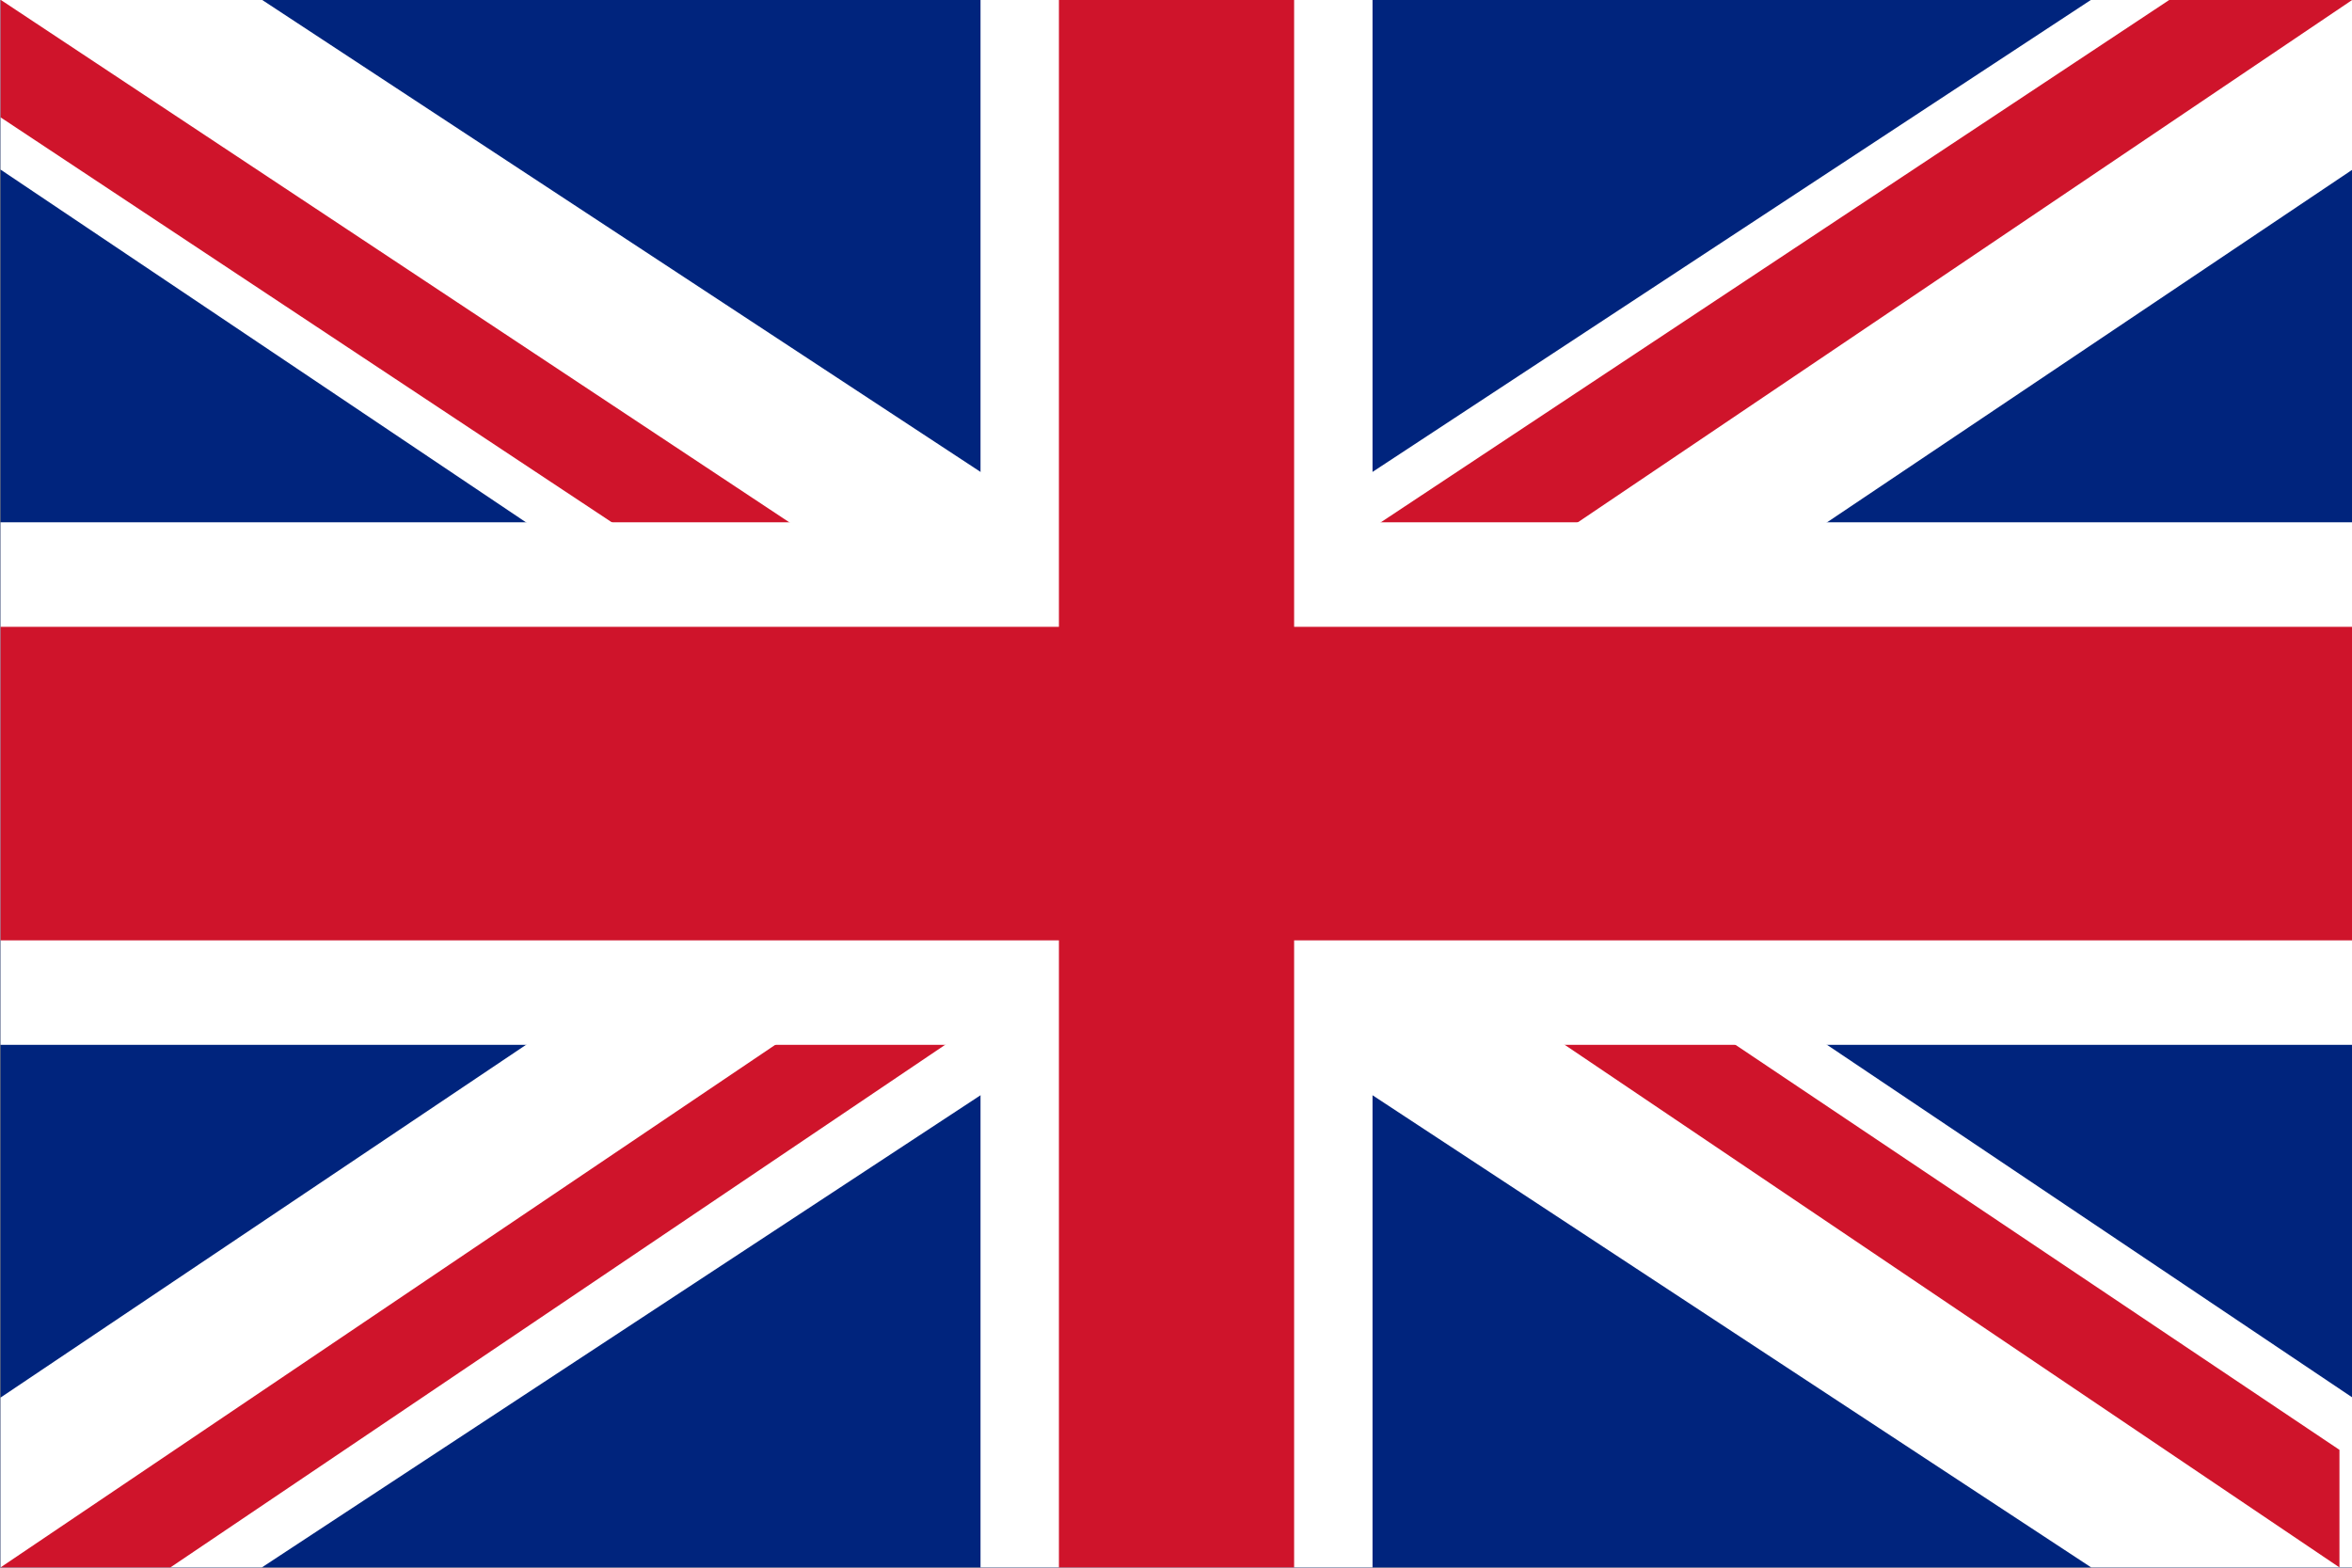
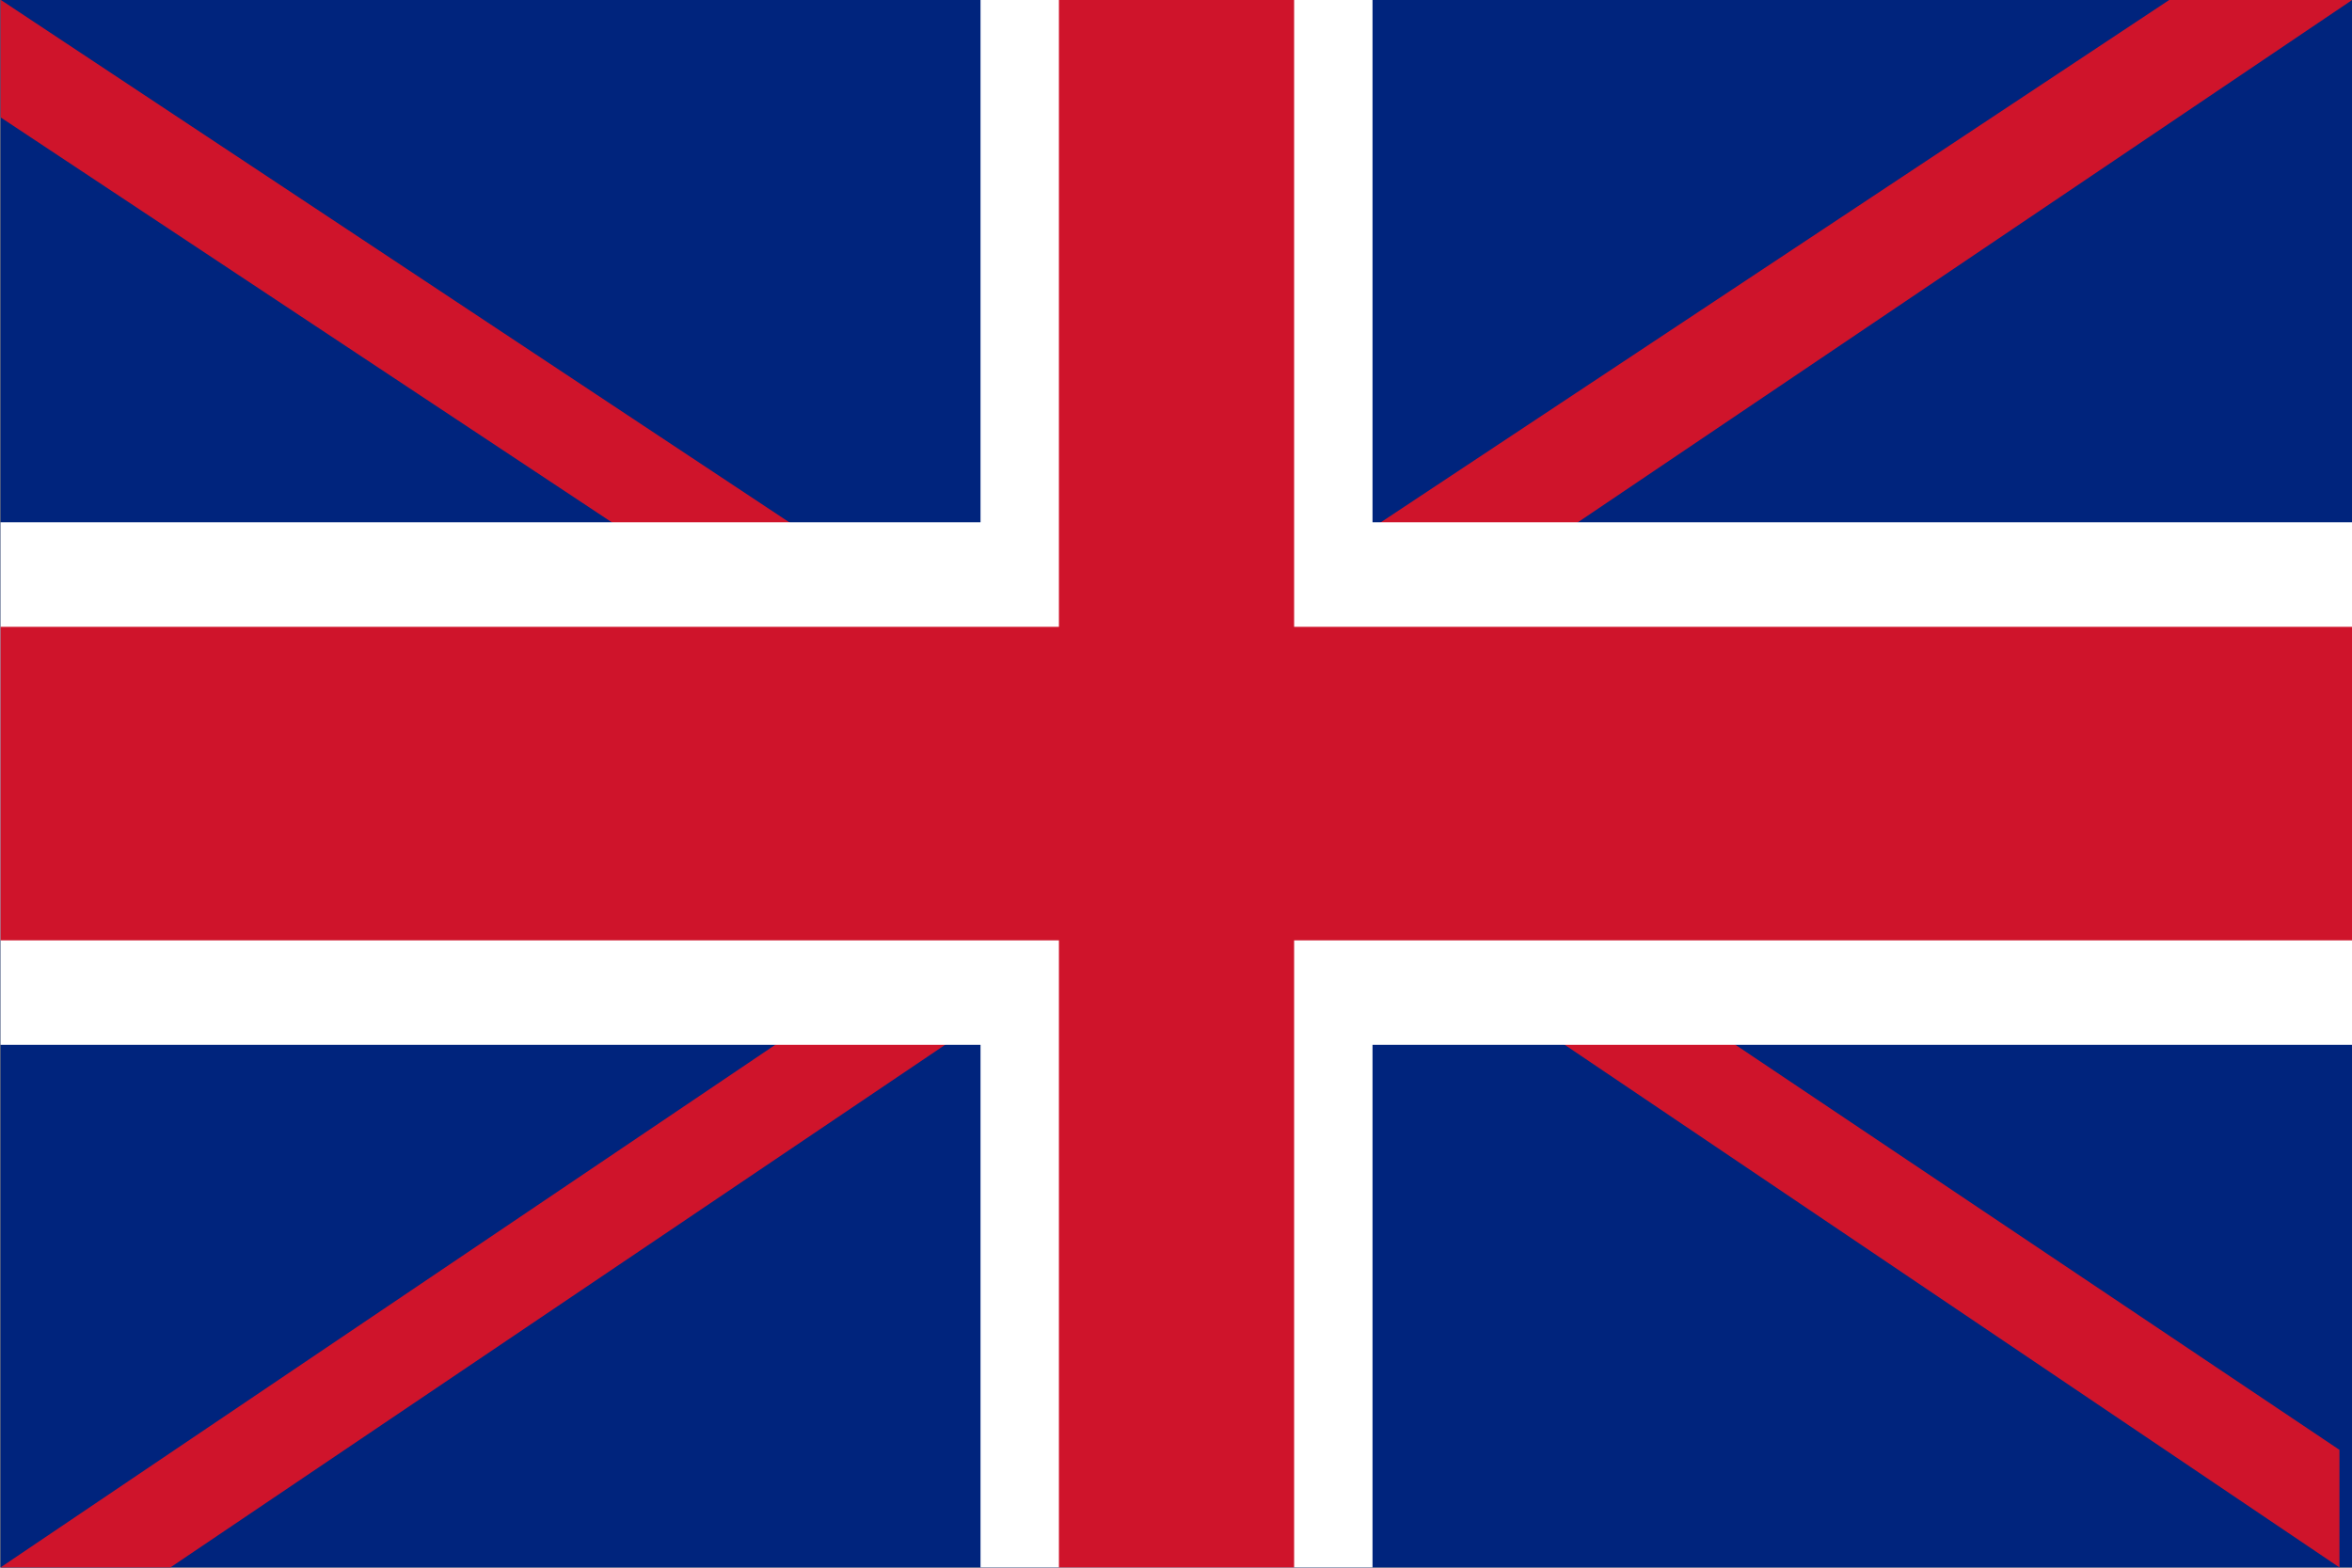
<svg xmlns="http://www.w3.org/2000/svg" xmlns:ns1="http://www.inkscape.org/namespaces/inkscape" xmlns:ns2="http://sodipodi.sourceforge.net/DTD/sodipodi-0.dtd" version="1.1" id="svg2" ns1:version="0.48.4 r9939" ns2:docname="UnionJack.svg" x="0px" y="0px" viewBox="0 0 18 12" style="enable-background:new 0 0 18 12;" xml:space="preserve">
  <rect x="0" y="0" width="18" height="12" fill="#808080" stroke="none" />
  <style type="text/css">
	.st0{fill:#00247D;}
	.st1{fill:#FFFFFF;}
	.st2{fill:#CF142B;}
</style>
  <title id="title2993">Union Jack</title>
  <ns2:namedview bordercolor="#666666" borderopacity="1" gridtolerance="10" guidetolerance="10" id="namedview17" ns1:current-layer="svg2" ns1:cx="658.477" ns1:cy="272.42788" ns1:pageopacity="0.47843137" ns1:pageshadow="2" ns1:window-height="824" ns1:window-maximized="1" ns1:window-width="1600" ns1:window-x="0" ns1:window-y="24" ns1:zoom="0.67639946" objecttolerance="10" pagecolor="#989898" showgrid="false">
	</ns2:namedview>
  <g id="g3047" transform="translate(-0.096,0.098)">
    <path id="path3025" ns1:connector-curvature="0" class="st0" d="M0.1-0.1v12h18v-12L0.1-0.1z" />
-     <path id="path3016" ns1:connector-curvature="0" class="st1" d="M0.1-0.1v1.3l7,4.7l-7,4.7v1.3h2l7-4.6l7,4.6h2v-1.3l-7-4.7   l7-4.7v-1.3h-2l-7,4.6l-7-4.6L0.1-0.1L0.1-0.1z" />
    <path id="path3043" ns1:connector-curvature="0" ns2:nodetypes="ccccccccccccc" class="st2" d="M0.1,0.8l8.3,5.5   l-8.3,5.6h1.3l8.3-5.6l8.3,5.6V11L9.8,5.5l8.3-5.6h-1.4L8.4,5.4L0.1-0.1V0.8z" />
    <path id="path3012" ns1:connector-curvature="0" class="st1" d="M7.6-0.1v4H0.1v4h7.5v4h3v-4h7.5v-4h-7.5v-4L7.6-0.1L7.6-0.1z   " />
    <path id="path3014" ns1:connector-curvature="0" class="st2" d="M8.2-0.1v4.8H0.1v2.4h8.1v4.8H10V7.1h8.1V4.7H10v-4.8L8.2-0.1   L8.2-0.1z" />
  </g>
</svg>